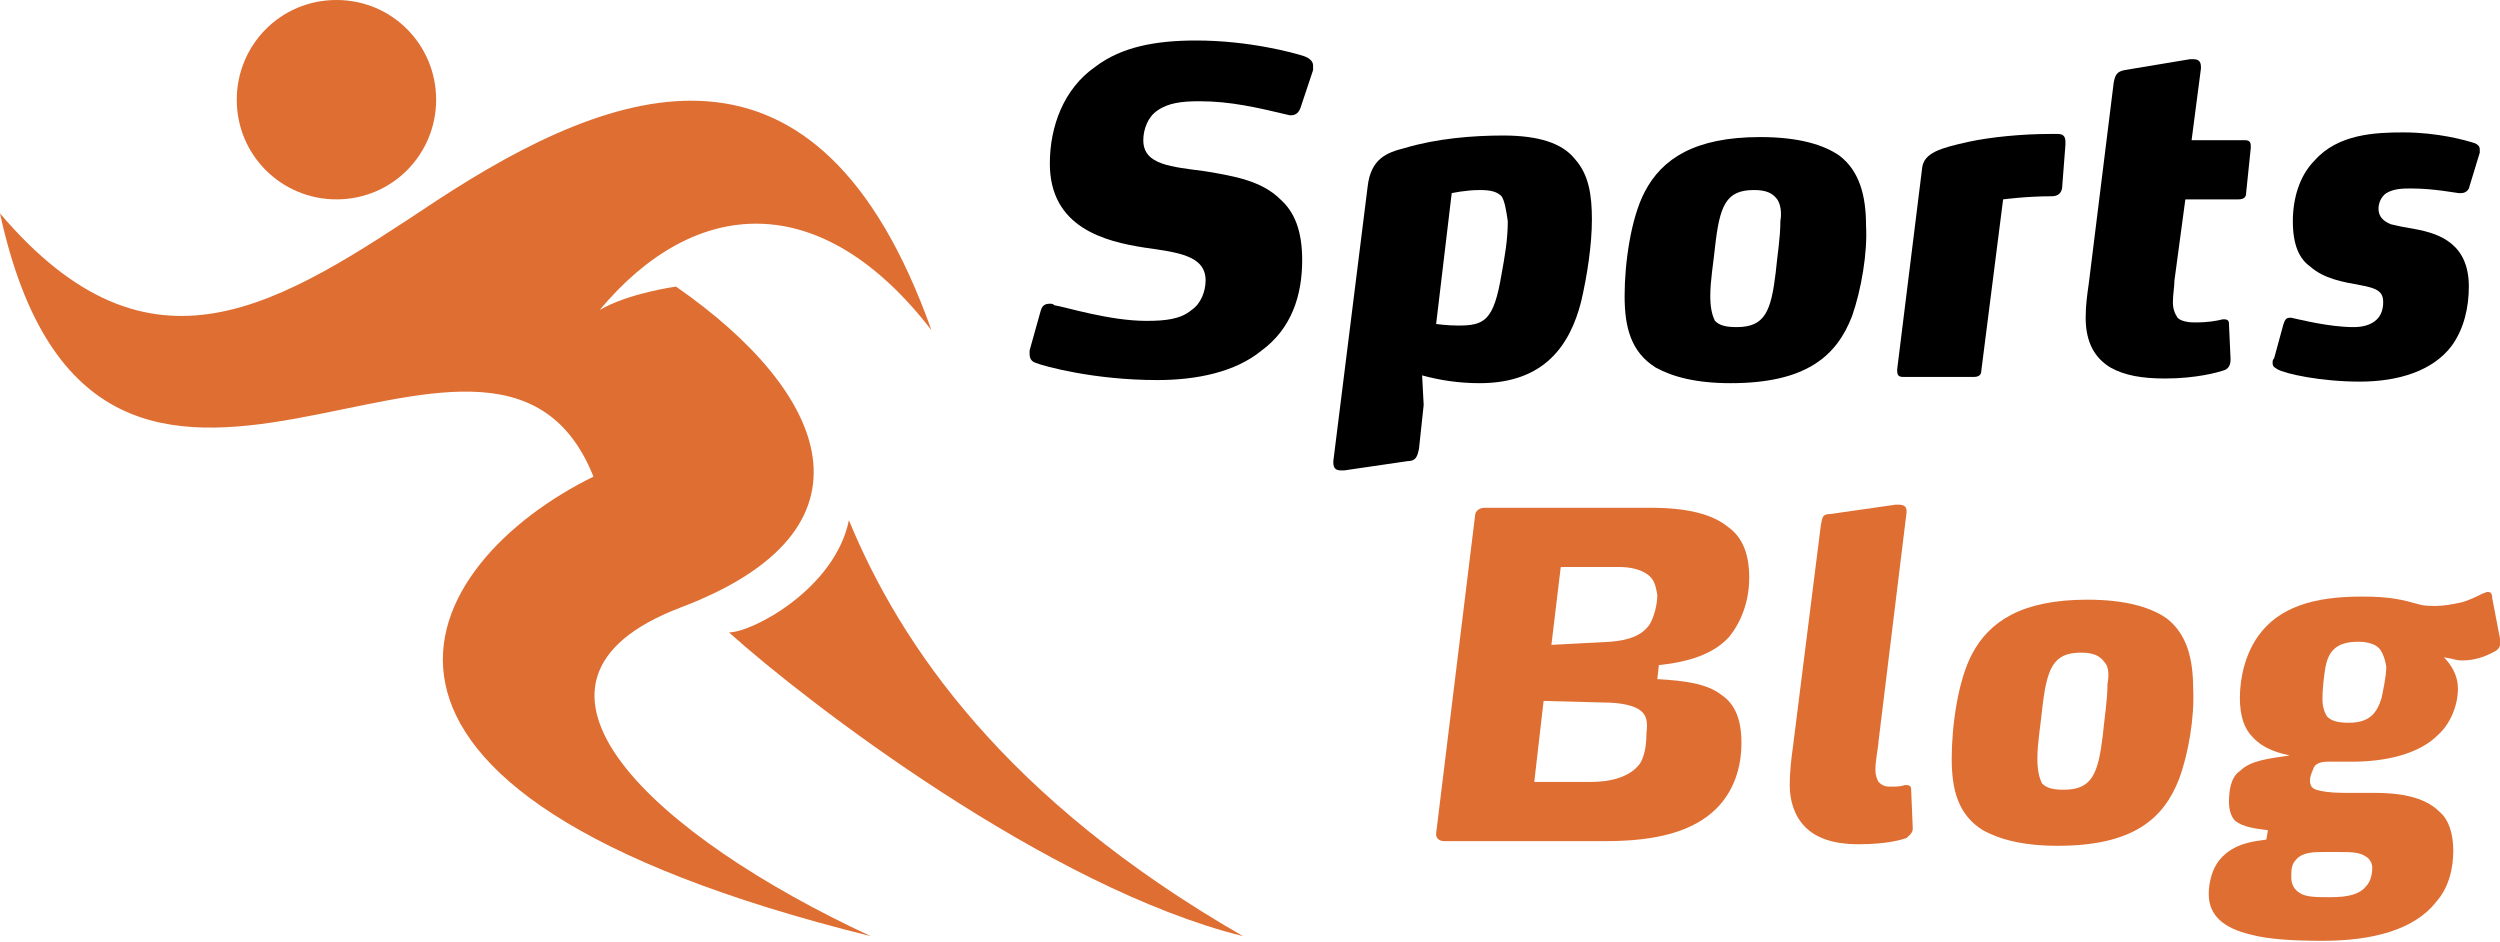
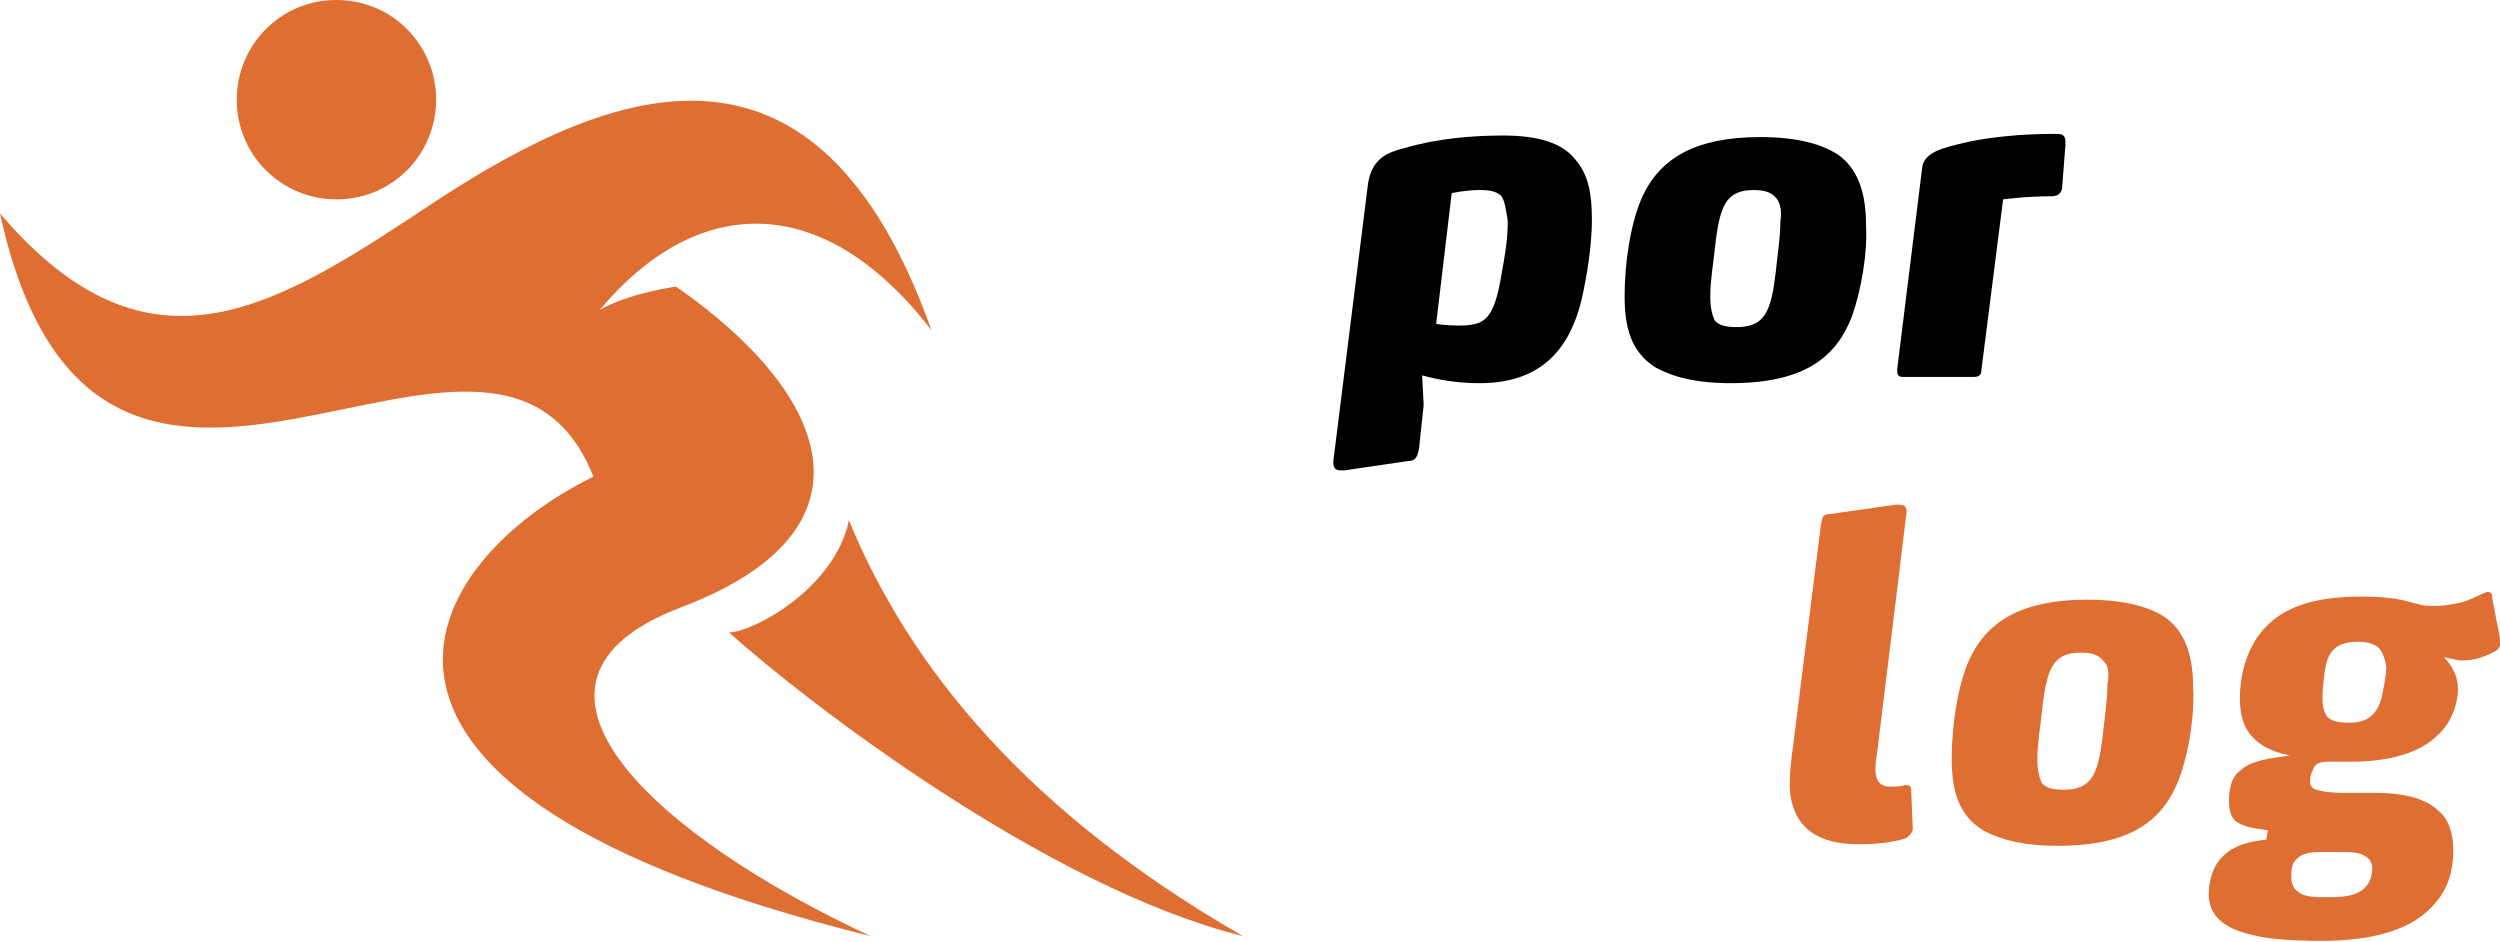
<svg xmlns="http://www.w3.org/2000/svg" version="1.1" id="Layer_1" x="0px" y="0px" width="160.5px" height="60.5px" viewBox="0 0 160.5 60.5" style="enable-background:new 0 0 160.5 60.5;" xml:space="preserve">
  <style type="text/css">
	.st0{fill:#DF6E32;}
	.st1{fill-rule:evenodd;clip-rule:evenodd;fill:#DF6E32;}
</style>
  <g>
-     <path d="M83.5,6.9c-0.1,0.3-0.3,0.5-0.6,0.5c-0.1,0-0.1,0-0.1,0C80.7,6.9,79,6.5,77,6.5c-1.1,0-2,0.1-2.7,0.6   c-0.6,0.4-0.9,1.2-0.9,1.9c0,1.6,1.8,1.7,4,2c1.8,0.3,3.6,0.6,4.8,1.8c0.9,0.8,1.4,2,1.4,3.9c0,2.3-0.7,4.4-2.6,5.8   c-1.7,1.4-4.2,1.9-6.7,1.9c-4.1,0-7.3-0.9-7.8-1.1c-0.3-0.1-0.4-0.3-0.4-0.6c0-0.1,0-0.1,0-0.2l0.7-2.5c0.1-0.4,0.3-0.5,0.6-0.5   c0.1,0,0.2,0,0.3,0.1c0.7,0.1,3.5,1,5.9,1c1.2,0,2.2-0.1,2.9-0.7c0.6-0.4,0.9-1.2,0.9-1.9c0-1.6-1.8-1.8-3.9-2.1   c-2.6-0.4-6.1-1.3-6.1-5.4c0-2.4,0.9-4.8,2.9-6.2C72,3,74.2,2.6,76.8,2.6c3.4,0,6.3,0.8,6.9,1c0.3,0.1,0.6,0.3,0.6,0.6   c0,0.1,0,0.2,0,0.3L83.5,6.9z" />
    <path d="M101.5,19.4c-0.7,2.7-2.3,5.2-6.5,5.2c-1.4,0-2.6-0.2-3.7-0.5l0.1,1.9l-0.3,2.8c-0.1,0.5-0.2,0.8-0.7,0.8l-4.1,0.6   c-0.1,0-0.1,0-0.2,0c-0.3,0-0.5-0.1-0.5-0.5c0,0,0-0.1,0-0.1L87.8,12c0.2-1.8,1.2-2.2,2.4-2.5c2-0.6,4.3-0.8,6.3-0.8   c2.3,0,3.8,0.5,4.6,1.5c0.9,1,1.1,2.3,1.1,3.9C102.2,15.7,101.9,17.7,101.5,19.4z M96.4,12.6c-0.3-0.3-0.7-0.4-1.4-0.4   c-0.9,0-1.8,0.2-1.8,0.2l-1,8.4c0,0,0.7,0.1,1.4,0.1c1.7,0,2.3-0.3,2.8-3.3c0.2-1.1,0.4-2.2,0.4-3.4C96.7,13.5,96.6,12.9,96.4,12.6   z" />
    <path d="M118.9,20.3c-1,2.6-3,4.3-7.8,4.3c-2.2,0-3.7-0.4-4.8-1c-1.6-1-2-2.6-2-4.6c0-2.1,0.4-5,1.3-6.7c1.1-2.1,3.2-3.5,7.4-3.5   c2.5,0,4.1,0.5,5.1,1.2c1.3,1,1.7,2.6,1.7,4.5C119.9,16.2,119.5,18.6,118.9,20.3z M114.1,12.8c-0.3-0.4-0.7-0.6-1.5-0.6   c-1.8,0-2.2,1-2.5,3.7c-0.1,1-0.3,2.1-0.3,3.1c0,0.7,0.1,1.2,0.3,1.6c0.3,0.3,0.7,0.4,1.4,0.4c1.8,0,2.2-1,2.5-3.5   c0.1-1.1,0.3-2.2,0.3-3.3C114.4,13.6,114.3,13.1,114.1,12.8z" />
    <path d="M132.4,11.9c0,0.3-0.1,0.7-0.7,0.7c-1.6,0-3.1,0.2-3.1,0.2l-1.4,11c0,0.3-0.2,0.4-0.5,0.4h-4.5c-0.3,0-0.4-0.1-0.4-0.4   v-0.1l1.6-12.9c0.1-1,1.2-1.3,3-1.7c1.4-0.3,3.4-0.5,5.2-0.5h0.5c0.3,0,0.5,0.1,0.5,0.5v0.2L132.4,11.9z" />
-     <path d="M144.2,12.4c0,0.3-0.2,0.4-0.5,0.4h-3.4l-0.7,5.2c0,0.4-0.1,0.9-0.1,1.4c0,0.4,0.1,0.7,0.3,1c0.2,0.2,0.6,0.3,1.1,0.3   c0.9,0,1.4-0.1,1.8-0.2h0.1c0.3,0,0.3,0.2,0.3,0.3l0.1,2.2v0.1c0,0.3-0.1,0.6-0.5,0.7c-0.3,0.1-1.7,0.5-3.7,0.5   c-1.5,0-2.6-0.2-3.5-0.7c-1-0.6-1.6-1.6-1.6-3.2c0-0.8,0.1-1.5,0.2-2.2l1.6-12.9c0.1-0.5,0.2-0.7,0.7-0.8l4.2-0.7   c0.1,0,0.1,0,0.2,0c0.3,0,0.5,0.1,0.5,0.5v0.1L140.7,9h3.4c0.3,0,0.4,0.1,0.4,0.4v0.1L144.2,12.4z" />
-     <path d="M158.5,12.1c-0.1,0.2-0.3,0.3-0.5,0.3c0,0-0.1,0-0.1,0c-0.2,0-1.6-0.3-3.1-0.3c-0.5,0-1.1,0-1.6,0.3   c-0.3,0.2-0.5,0.6-0.5,1c0,0.5,0.3,0.8,0.8,1c0.4,0.1,0.9,0.2,1.5,0.3c1.7,0.3,3.5,1,3.5,3.7c0,1.3-0.3,2.7-1.1,3.8   c-1.2,1.6-3.4,2.3-5.9,2.3c-2.5,0-4.8-0.5-5.3-0.8c-0.1-0.1-0.3-0.1-0.3-0.4c0-0.1,0-0.2,0.1-0.3l0.6-2.2c0.1-0.3,0.2-0.4,0.4-0.4   h0.1c0.5,0.1,2.4,0.6,4,0.6c0.5,0,1.1-0.1,1.5-0.5c0.3-0.3,0.4-0.7,0.4-1.1c0-0.7-0.4-0.9-1.5-1.1c-1.1-0.2-2.3-0.4-3.2-1.2   c-0.7-0.5-1.1-1.4-1.1-2.9c0-1.4,0.4-2.9,1.4-3.9c1.5-1.7,3.9-1.8,5.7-1.8c2.2,0,4,0.5,4.6,0.7c0.2,0.1,0.3,0.2,0.3,0.4   c0,0.1,0,0.1,0,0.2L158.5,12.1z" />
-     <path class="st0" d="M111,40.9c-1,1.1-2.6,1.6-4.5,1.8l-0.1,0.9c1.8,0.1,3.2,0.3,4.1,1c0.9,0.6,1.3,1.6,1.3,3.1   c0,1.6-0.5,3.1-1.6,4.2c-1.5,1.5-3.9,2.1-7.1,2.1H92.7c-0.3,0-0.5-0.2-0.5-0.4v-0.1l2.5-20.4c0-0.3,0.3-0.5,0.6-0.5H106   c2.3,0,3.9,0.4,4.9,1.2c1,0.7,1.4,1.8,1.4,3.3C112.3,38.4,111.9,39.8,111,40.9z M105.3,45.6c-0.4-0.3-1.2-0.5-2.4-0.5l-3.8-0.1   l-0.6,5.2h3.6c1.7,0,2.7-0.5,3.2-1.2c0.3-0.5,0.4-1.2,0.4-1.9C105.8,46.3,105.7,45.9,105.3,45.6z M105.8,36.9   c-0.4-0.3-1-0.5-1.9-0.5h-3.7l-0.6,5l3.8-0.2c1.2-0.1,2-0.4,2.5-1.1c0.3-0.5,0.5-1.3,0.5-1.9C106.3,37.6,106.2,37.2,105.8,36.9z" />
    <path class="st0" d="M122.8,53.2c0,0.3-0.3,0.5-0.4,0.6c-0.3,0.1-1.2,0.4-3.1,0.4c-1.6,0-2.7-0.4-3.4-1.1c-0.7-0.7-1-1.7-1-2.7   c0-0.8,0.1-1.7,0.2-2.4l1.8-14.3c0.1-0.5,0.1-0.7,0.6-0.7l4.2-0.6h0.2c0.3,0,0.5,0.1,0.5,0.4v0.1l-1.8,14.7c0,0.3-0.2,1.2-0.2,1.8   c0,0.4,0.1,0.6,0.2,0.8c0.2,0.2,0.4,0.3,0.7,0.3c0.5,0,0.7,0,1-0.1h0.1c0.3,0,0.3,0.2,0.3,0.4L122.8,53.2L122.8,53.2z" />
    <path class="st0" d="M139.9,50c-1,2.6-3,4.3-7.8,4.3c-2.2,0-3.7-0.4-4.8-1c-1.6-1-2-2.6-2-4.6c0-2.1,0.4-5,1.3-6.7   c1.1-2.1,3.2-3.5,7.4-3.5c2.5,0,4.1,0.5,5.1,1.2c1.3,1,1.7,2.6,1.7,4.5C140.9,46,140.5,48.4,139.9,50z M135.1,42.5   c-0.3-0.4-0.7-0.6-1.5-0.6c-1.8,0-2.2,1-2.5,3.7c-0.1,1-0.3,2.1-0.3,3.1c0,0.7,0.1,1.2,0.3,1.6c0.3,0.3,0.7,0.4,1.4,0.4   c1.8,0,2.2-1,2.5-3.5c0.1-1.1,0.3-2.2,0.3-3.3C135.4,43.4,135.4,42.8,135.1,42.5z" />
    <path class="st0" d="M160.5,41.4c0,0.1-0.1,0.3-0.3,0.4c-0.7,0.4-1.4,0.6-2.1,0.6c-0.5,0-0.5-0.1-1.2-0.2c0.5,0.5,0.9,1.2,0.9,2   c0,1.1-0.5,2.3-1.3,3c-1.2,1.2-3.3,1.7-5.5,1.7c-0.6,0-1,0-1.5,0c-0.5,0-0.9,0.1-1,0.5c-0.1,0.2-0.2,0.5-0.2,0.7   c0,0.3,0.1,0.5,0.4,0.6c0.3,0.1,0.9,0.2,1.7,0.2h2c1.5,0,3.2,0.2,4.2,1.2c0.6,0.5,0.9,1.4,0.9,2.5c0,1.2-0.3,2.4-1.1,3.3   c-1.4,1.8-4.1,2.5-7.3,2.5c-1.9,0-3.5-0.1-4.6-0.4c-1.7-0.4-2.7-1.2-2.7-2.6c0-0.7,0.2-1.6,0.7-2.2c0.9-1.1,2.3-1.2,3-1.3l0.1-0.6   c-0.8-0.1-1.6-0.2-2.1-0.6c-0.2-0.2-0.4-0.6-0.4-1.2c0-0.7,0.1-1.6,0.7-2c0.7-0.7,1.9-0.8,3.2-1c-0.4-0.1-1.6-0.3-2.4-1.2   c-0.5-0.5-0.8-1.3-0.8-2.5c0-1.4,0.4-2.9,1.2-4c1.3-1.8,3.5-2.5,6.6-2.5c1.9,0,2.6,0.2,3.7,0.5c0.3,0.1,0.7,0.1,1.1,0.1   c0.5,0,1-0.1,1.5-0.2c0.5-0.1,1.1-0.4,1.5-0.6c0.1,0,0.2-0.1,0.3-0.1c0.2,0,0.3,0.1,0.3,0.4l0.5,2.6   C160.5,41.3,160.5,41.3,160.5,41.4z M151.9,55c-0.4-0.3-1-0.3-1.7-0.3h-1.1c-0.5,0-1.3,0-1.7,0.5c-0.3,0.3-0.3,0.7-0.3,1.1   c0,0.5,0.2,0.8,0.5,1c0.4,0.3,1.1,0.3,2,0.3c1.2,0,1.9-0.2,2.3-0.7c0.3-0.3,0.4-0.8,0.4-1.2C152.3,55.4,152.1,55.1,151.9,55z    M152.6,41.5c-0.3-0.2-0.7-0.3-1.2-0.3c-1.4,0-1.9,0.6-2.1,1.6c-0.1,0.6-0.2,1.4-0.2,2.1c0,0.4,0.1,0.8,0.3,1.1   c0.3,0.3,0.7,0.4,1.4,0.4c1.3,0,1.8-0.6,2.1-1.6c0.1-0.5,0.3-1.4,0.3-2C153.1,42.2,152.9,41.7,152.6,41.5z" />
  </g>
  <path class="st1" d="M21.6,0c-3.6,0-6.4,2.9-6.4,6.4c0,3.6,2.9,6.4,6.4,6.4c3.6,0,6.4-2.9,6.4-6.4C28,2.9,25.2,0,21.6,0" />
  <path class="st1" d="M59.8,21.2c-7.1-9.2-15.2-8.6-21.3-1.3c1.9-1.1,4.9-1.5,4.9-1.5C53.2,25.2,56.9,34,43.7,39  c-12.6,4.8-1.6,14.7,12.2,21.1c-37.9-9.4-29-24-17.8-29.5C31.6,14.3,6.3,42.6,0,13.7c9.7,11.4,17.9,5.9,28-0.8  C39.6,5.3,52.5,0.7,59.8,21.2" />
  <path class="st1" d="M54.5,33.4c-0.9,4.4-6.2,7.2-7.7,7.2c5,4.5,20.5,16.4,33,19.5C64.5,51.3,57.8,41.4,54.5,33.4" />
</svg>